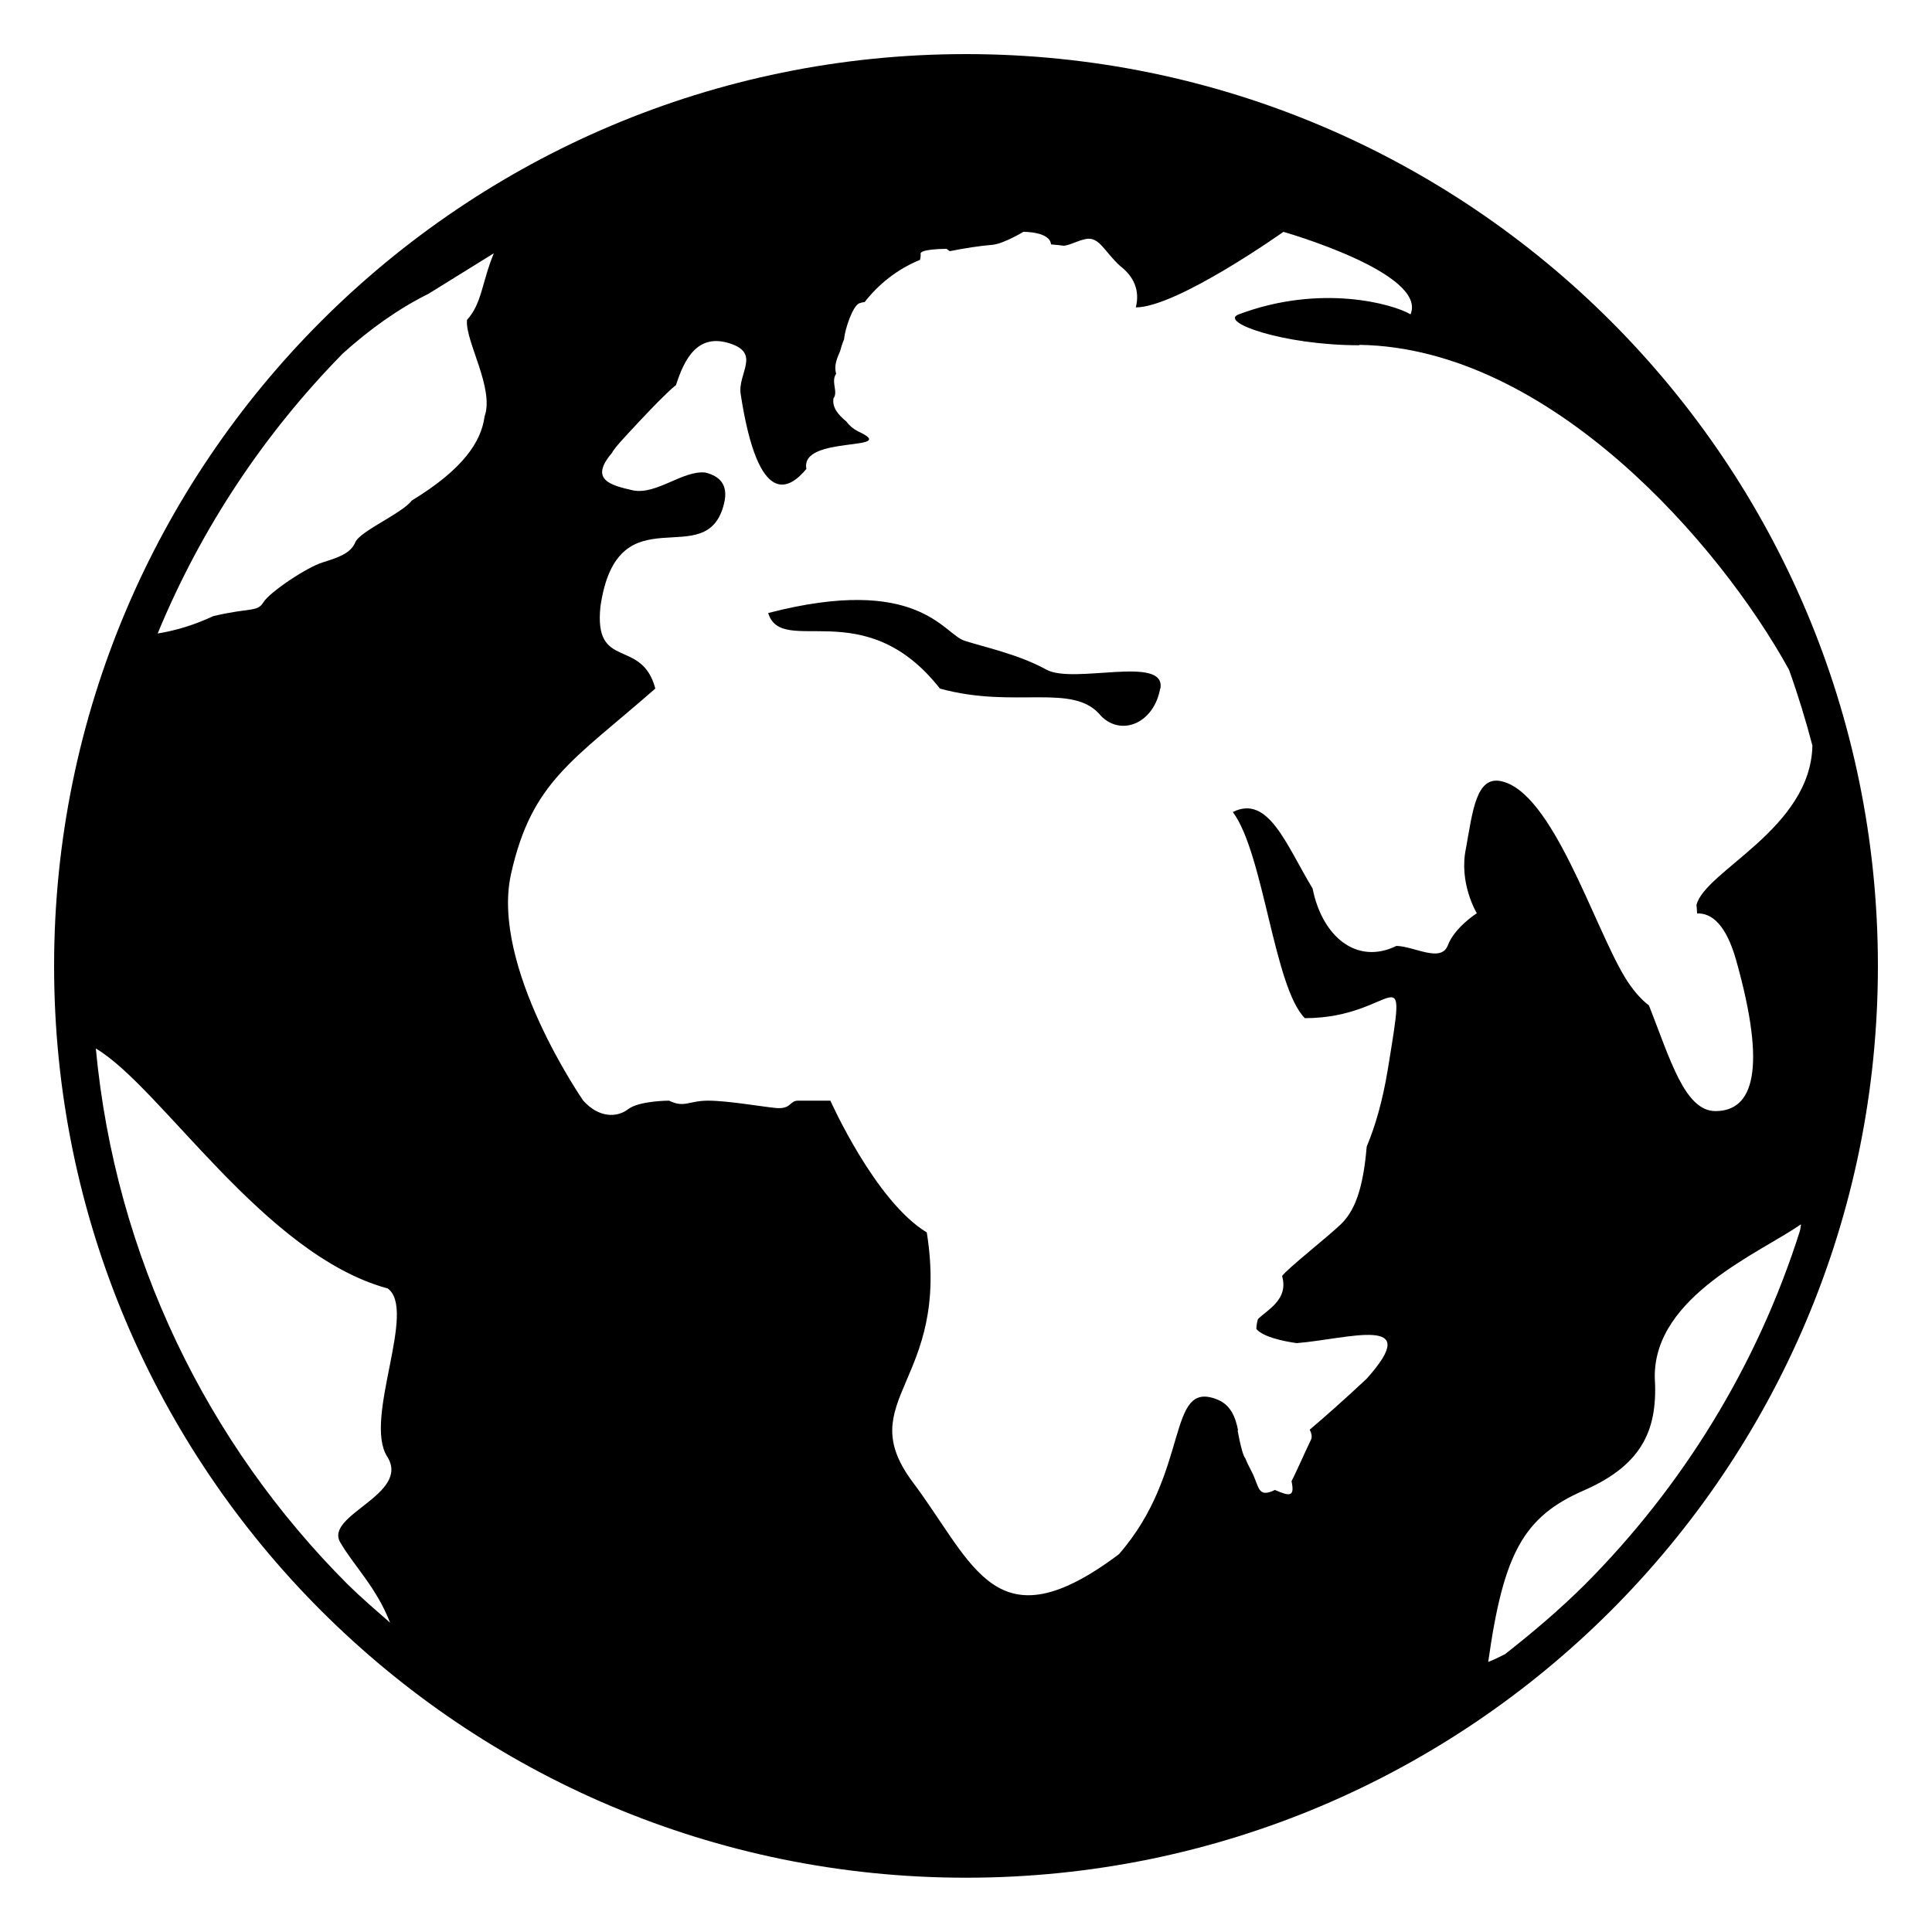
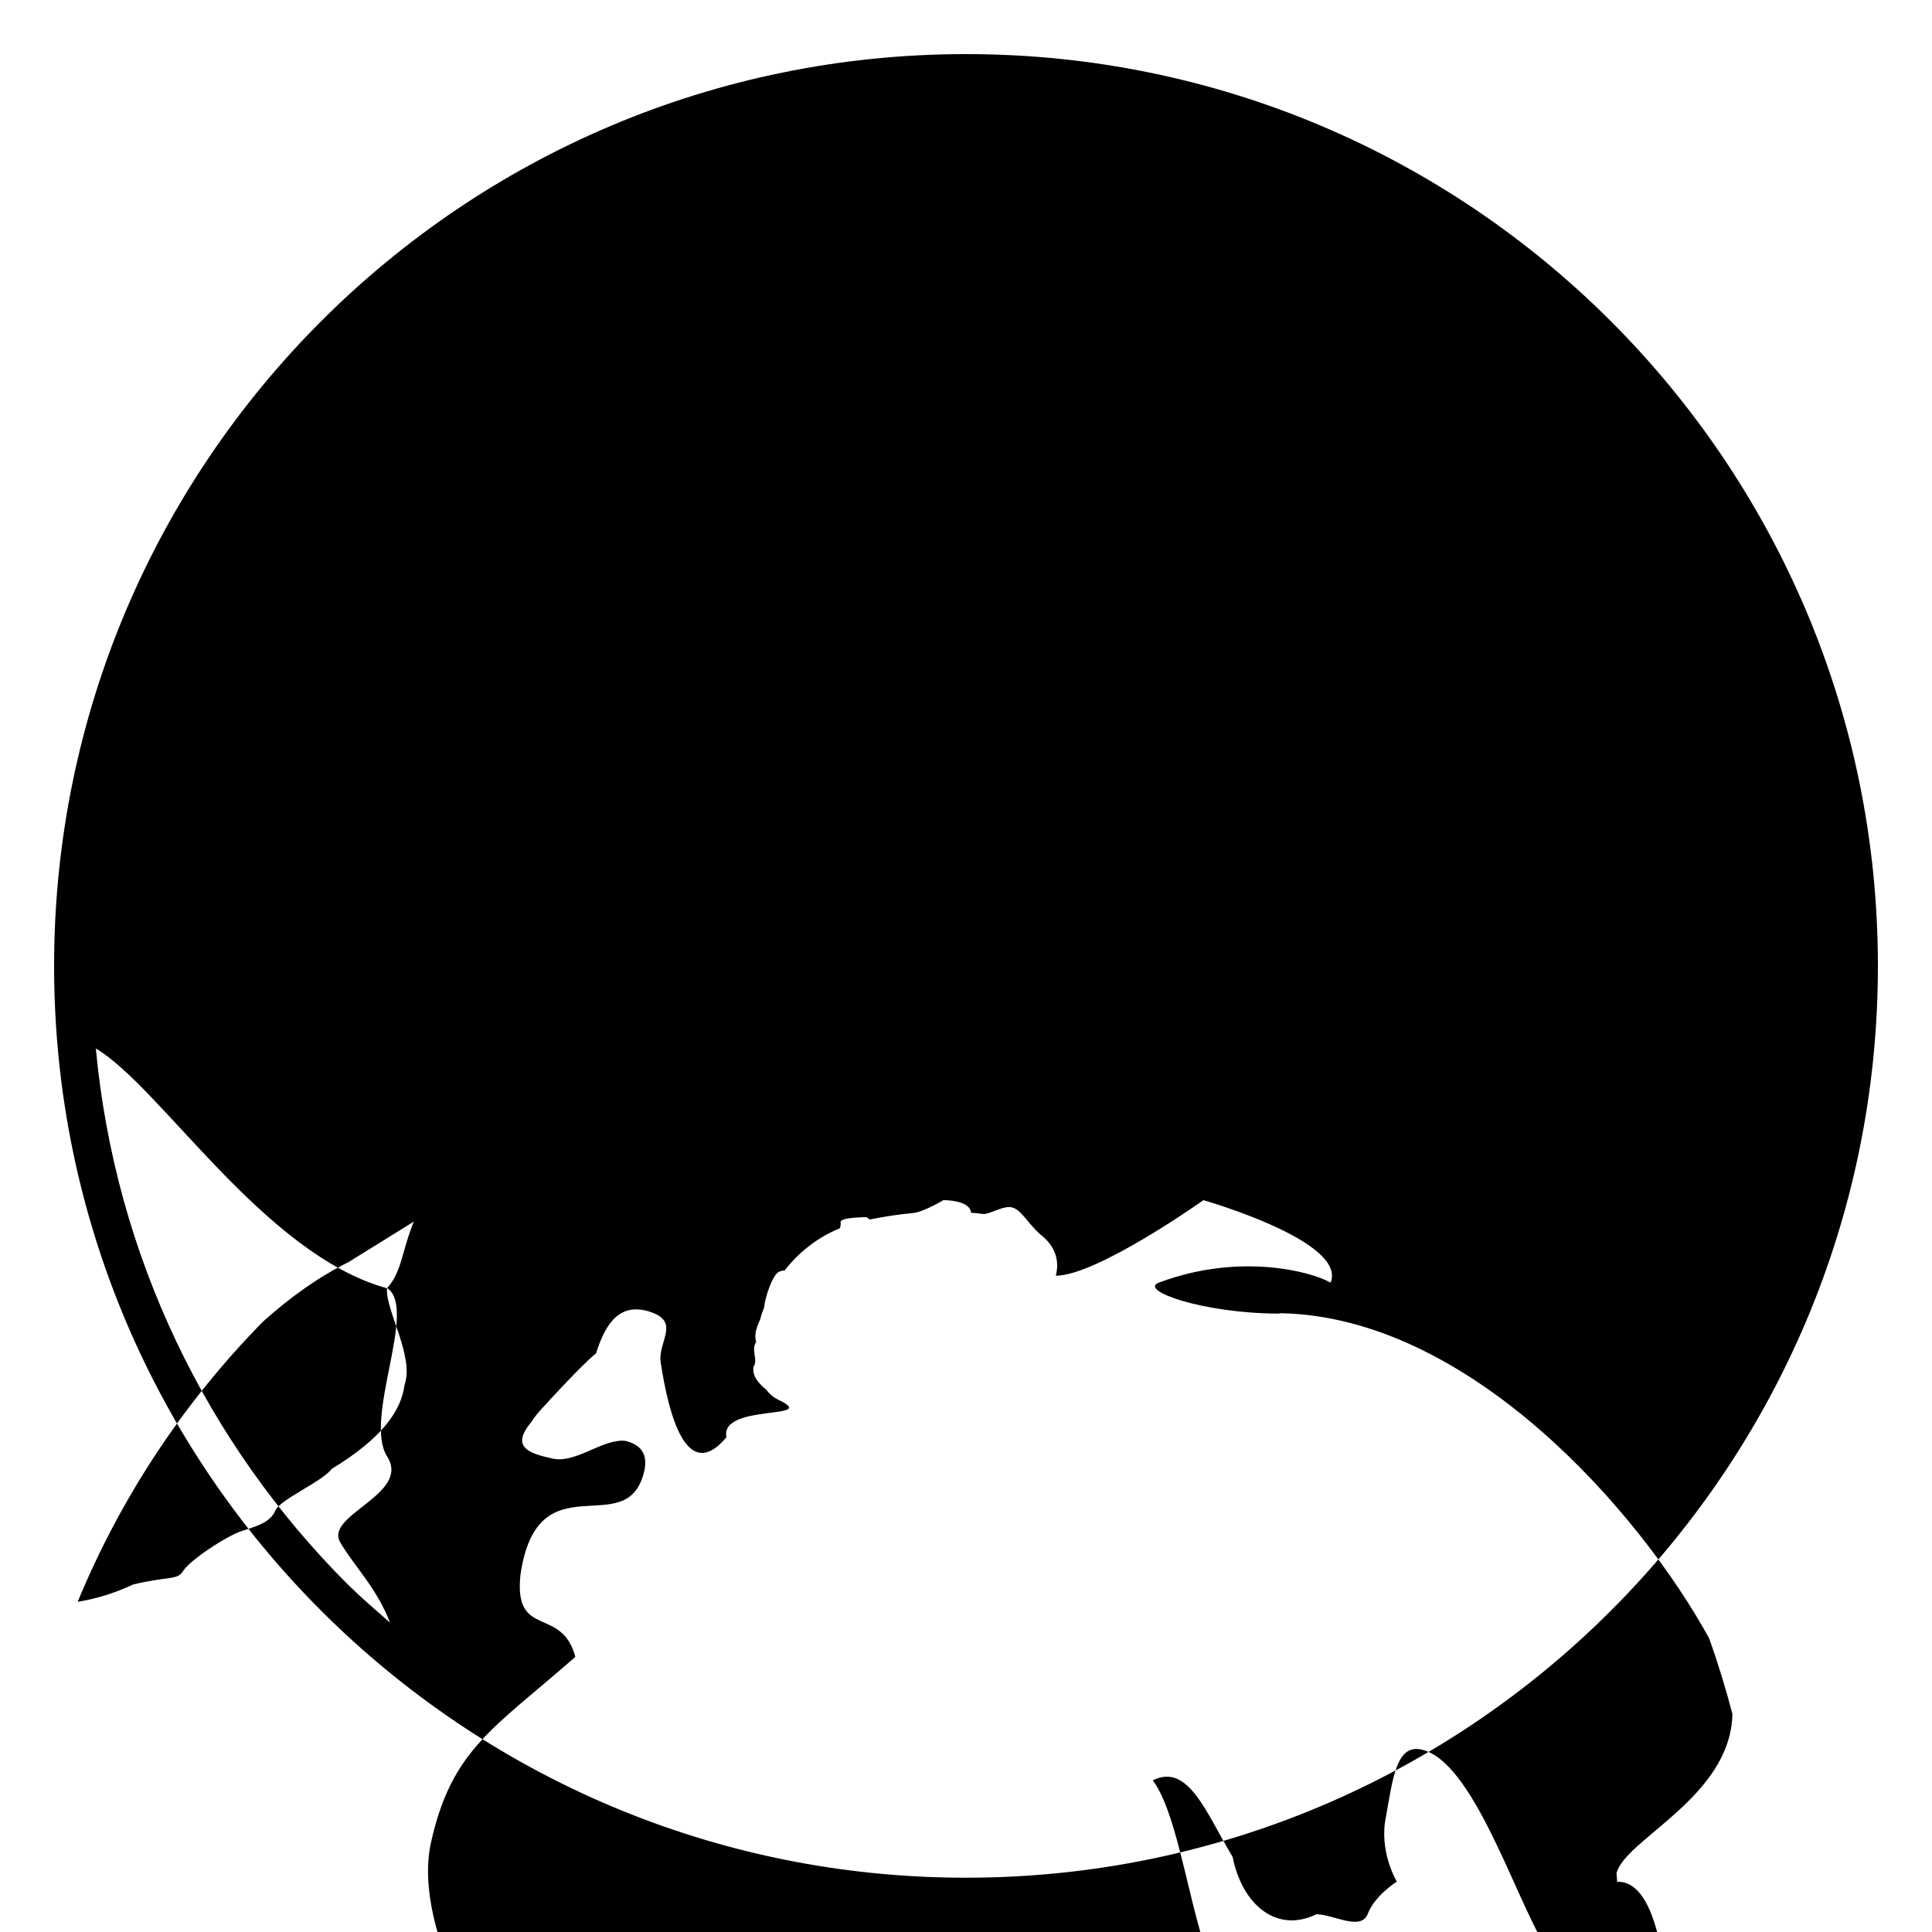
<svg xmlns="http://www.w3.org/2000/svg" id="Capa_2" viewBox="0 0 100 100">
-   <path d="m60.05,35.64c-.32,1.78-1.98,2.49-3.05,1.43-1.42-1.78-4.44-.35-8.35-1.43-3.91-4.98-8.18-1.6-8.89-3.91,7.76-2.01,9.07,1.07,10.15,1.43,1.09.35,2.82.71,4.25,1.5,1.42.78,6.22-.79,5.9.99Zm37.15,14.36c0,26.07-21.13,47.19-47.2,47.19S2.8,76.07,2.8,50,23.93,2.8,50,2.8s47.2,21.13,47.2,47.2Zm-77.17,16.68c-6.38-1.76-11.69-10.41-15.07-12.41,1.01,10.79,5.79,20.49,13.04,27.74.7.69,1.45,1.33,2.19,1.98-.7-1.82-1.88-2.95-2.58-4.16-.83-1.42,3.67-2.48,2.43-4.44-1.25-1.96,1.6-7.65,0-8.72Zm4.14-50.12c.78-.86.76-1.92,1.39-3.45l-3.37,2.09c-1.59.79-3.05,1.84-4.44,3.09-4.07,4.14-7.34,9.05-9.59,14.5.97-.16,1.89-.44,2.88-.9h0c1.9-.45,2.28-.2,2.59-.71.31-.52,2.25-1.82,3.07-2.07.82-.26,1.44-.46,1.69-1.04.24-.58,2.43-1.5,2.92-2.16,0,0,0,0,0,0,2.63-1.6,3.6-3.03,3.77-4.35,0,0,0,0,0,0,.52-1.45-.99-3.87-.91-4.97Zm69.03,46.82c-2.06,1.45-7.58,3.69-7.55,7.89.16,2.6-.53,4.5-3.66,5.87-3.13,1.36-4.17,3.25-4.96,8.88.27-.1.57-.25.87-.4,1.44-1.13,2.83-2.31,4.13-3.6,5.06-5.08,8.93-11.34,11.14-18.33.01-.1.04-.21.05-.3Zm-22.86-45.51c-3.91,0-7.29-1.2-6.22-1.6,4.26-1.6,8-.53,8.89,0,.89-2.14-6.58-4.27-6.58-4.27,0,0-5.51,3.91-7.64,3.91.22-.87-.1-1.6-.81-2.14-.82-.75-1.08-1.53-1.77-1.4-.46.09-.76.3-1.14.35-.22-.03-.44-.05-.67-.07h0c-.05-.67-1.43-.65-1.43-.65,0,0-1.01.61-1.59.67h0c-.72.06-1.46.18-2.22.33l-.17-.12s-1.38,0-1.34.26c.01.08,0,.19-.03.31-1.22.5-2.17,1.29-2.87,2.19-.1,0-.19.03-.28.06-.34.15-.73,1.32-.78,1.84,0,0,0,0,0,.02-.08.19-.15.4-.2.6-.16.37-.34.77-.21,1.18-.29.42.12.94-.14,1.28-.07.46.22.83.67,1.2.16.22.36.38.59.5,2.31,1.07-3.02.18-2.66,1.95-.84,1.01-2.47,2.16-3.4-3.85-.18-1.09,1.07-2.13-.58-2.65-1.64-.52-2.33.78-2.77,2.16-.24.19-.55.49-.89.83-.6.61-1.26,1.31-1.96,2.08-.22.25-.38.44-.48.62h0c-1.14,1.35-.11,1.65,1.1,1.92,1.21.25,2.59-1.05,3.75-.92.74.18,1.2.63.97,1.59-.89,3.73-5.51-.72-6.4,5.33-.36,3.37,2.13,1.59,2.84,4.26-4.27,3.74-6.4,4.8-7.47,9.6-1.07,4.8,3.74,11.73,3.74,11.73.81.9,1.74.88,2.31.45.57-.45,2.13-.45,2.13-.45.8.39,1.01,0,2.02,0s2.71.3,3.51.38c.81.07.69-.38,1.15-.38h1.67s2.32,5.21,4.99,6.82c1.24,7.77-3.92,8.65-.73,12.92,3.2,4.27,4.27,8.54,10.67,3.74,3.74-4.27,2.43-9.08,5.1-8.01.7.28.94.93,1.07,1.58l-.02.02c.06.32.11.59.18.85.06.23.11.44.22.6.08.2.18.4.31.65.42.79.3,1.43,1.22.98.74.32,1.04.39.86-.45.23-.45.73-1.58,1.02-2.18.05-.14.01-.32-.08-.49.78-.66,1.74-1.51,2.94-2.63,3.02-3.36-.93-2.07-3.61-1.85-.71-.1-1.74-.32-2.09-.73,0-.14.02-.31.08-.51.44-.46,1.61-1,1.25-2.23.23-.35,2.34-2.01,3.04-2.68.69-.67,1.15-1.75,1.34-4.02.45-1.08.82-2.36,1.09-3.98,1.04-6.4.51-2.67-4.29-2.67-1.6-1.59-2.13-8.53-3.73-10.67,1.84-.92,2.76,1.69,4.13,3.96.49,2.47,2.27,3.98,4.34,2.97.92.02,2.31.89,2.66-.03.35-.93,1.5-1.66,1.5-1.66,0,0-.95-1.56-.56-3.37.35-1.97.54-3.72,1.8-3.47,2.67.54,4.8,7.46,6.41,10.13.38.63.82,1.15,1.26,1.48,1.09,2.77,1.85,5.47,3.44,5.47,1.96,0,2.67-2.14,1.07-7.82-.52-1.83-1.26-2.44-2.02-2.41,0-.15-.02-.29-.03-.44.44-1.77,5.91-3.94,6-8.25-.35-1.33-.75-2.64-1.21-3.92-3.57-6.5-12.38-16.65-22.21-16.82Z" />
+   <path d="m60.05,35.64c-.32,1.78-1.98,2.49-3.05,1.43-1.42-1.78-4.44-.35-8.35-1.43-3.91-4.98-8.18-1.6-8.89-3.91,7.76-2.01,9.07,1.07,10.15,1.43,1.09.35,2.82.71,4.25,1.5,1.42.78,6.22-.79,5.9.99Zm37.15,14.36c0,26.07-21.13,47.19-47.2,47.19S2.8,76.07,2.8,50,23.93,2.8,50,2.8s47.2,21.13,47.2,47.2Zm-77.17,16.68c-6.38-1.76-11.69-10.41-15.07-12.41,1.01,10.79,5.79,20.49,13.04,27.74.7.69,1.45,1.33,2.19,1.98-.7-1.82-1.88-2.95-2.58-4.16-.83-1.42,3.67-2.48,2.43-4.44-1.25-1.96,1.6-7.65,0-8.72Zc.78-.86.76-1.92,1.39-3.45l-3.37,2.09c-1.59.79-3.05,1.84-4.44,3.09-4.07,4.14-7.34,9.05-9.59,14.5.97-.16,1.89-.44,2.88-.9h0c1.9-.45,2.28-.2,2.59-.71.31-.52,2.25-1.82,3.07-2.07.82-.26,1.44-.46,1.69-1.04.24-.58,2.43-1.5,2.92-2.16,0,0,0,0,0,0,2.63-1.6,3.6-3.03,3.77-4.35,0,0,0,0,0,0,.52-1.45-.99-3.87-.91-4.97Zm69.03,46.82c-2.06,1.45-7.58,3.69-7.55,7.89.16,2.6-.53,4.5-3.66,5.87-3.13,1.36-4.17,3.25-4.96,8.88.27-.1.57-.25.87-.4,1.44-1.13,2.83-2.31,4.13-3.6,5.06-5.08,8.93-11.34,11.14-18.33.01-.1.04-.21.05-.3Zm-22.86-45.51c-3.91,0-7.29-1.2-6.22-1.6,4.26-1.6,8-.53,8.89,0,.89-2.14-6.58-4.27-6.58-4.27,0,0-5.51,3.91-7.64,3.91.22-.87-.1-1.6-.81-2.14-.82-.75-1.08-1.53-1.77-1.4-.46.09-.76.3-1.14.35-.22-.03-.44-.05-.67-.07h0c-.05-.67-1.43-.65-1.43-.65,0,0-1.01.61-1.59.67h0c-.72.06-1.46.18-2.22.33l-.17-.12s-1.38,0-1.34.26c.01.08,0,.19-.03.31-1.22.5-2.17,1.29-2.87,2.19-.1,0-.19.03-.28.06-.34.15-.73,1.32-.78,1.84,0,0,0,0,0,.02-.08.19-.15.4-.2.6-.16.37-.34.77-.21,1.18-.29.42.12.94-.14,1.28-.07.46.22.83.67,1.2.16.22.36.38.59.5,2.31,1.07-3.02.18-2.66,1.95-.84,1.01-2.47,2.16-3.4-3.85-.18-1.09,1.07-2.13-.58-2.65-1.64-.52-2.33.78-2.77,2.16-.24.19-.55.49-.89.83-.6.61-1.26,1.31-1.96,2.08-.22.25-.38.44-.48.62h0c-1.14,1.35-.11,1.65,1.1,1.92,1.21.25,2.59-1.05,3.75-.92.74.18,1.2.63.97,1.59-.89,3.73-5.51-.72-6.4,5.33-.36,3.37,2.13,1.59,2.84,4.26-4.27,3.74-6.4,4.8-7.47,9.6-1.07,4.8,3.74,11.73,3.74,11.73.81.9,1.74.88,2.31.45.57-.45,2.13-.45,2.13-.45.8.39,1.01,0,2.02,0s2.71.3,3.51.38c.81.07.69-.38,1.15-.38h1.67s2.32,5.21,4.99,6.82c1.24,7.77-3.92,8.65-.73,12.92,3.2,4.27,4.27,8.54,10.67,3.74,3.74-4.27,2.43-9.08,5.1-8.01.7.28.94.93,1.07,1.58l-.02.02c.06.32.11.59.18.85.06.23.11.44.22.6.08.2.18.4.31.65.42.79.3,1.43,1.22.98.74.32,1.04.39.86-.45.23-.45.73-1.58,1.02-2.18.05-.14.01-.32-.08-.49.78-.66,1.74-1.51,2.94-2.63,3.02-3.36-.93-2.07-3.61-1.85-.71-.1-1.74-.32-2.09-.73,0-.14.02-.31.08-.51.44-.46,1.61-1,1.25-2.23.23-.35,2.34-2.01,3.04-2.68.69-.67,1.15-1.75,1.34-4.02.45-1.08.82-2.36,1.09-3.98,1.04-6.4.51-2.67-4.29-2.67-1.6-1.59-2.13-8.53-3.73-10.67,1.84-.92,2.76,1.69,4.13,3.96.49,2.47,2.27,3.98,4.34,2.97.92.02,2.31.89,2.66-.03.35-.93,1.5-1.66,1.5-1.66,0,0-.95-1.56-.56-3.37.35-1.97.54-3.72,1.8-3.47,2.67.54,4.8,7.46,6.41,10.13.38.63.82,1.15,1.26,1.48,1.09,2.77,1.85,5.47,3.44,5.47,1.96,0,2.67-2.14,1.07-7.82-.52-1.83-1.26-2.44-2.02-2.41,0-.15-.02-.29-.03-.44.44-1.77,5.91-3.94,6-8.25-.35-1.33-.75-2.64-1.21-3.92-3.57-6.5-12.38-16.65-22.21-16.82Z" />
</svg>